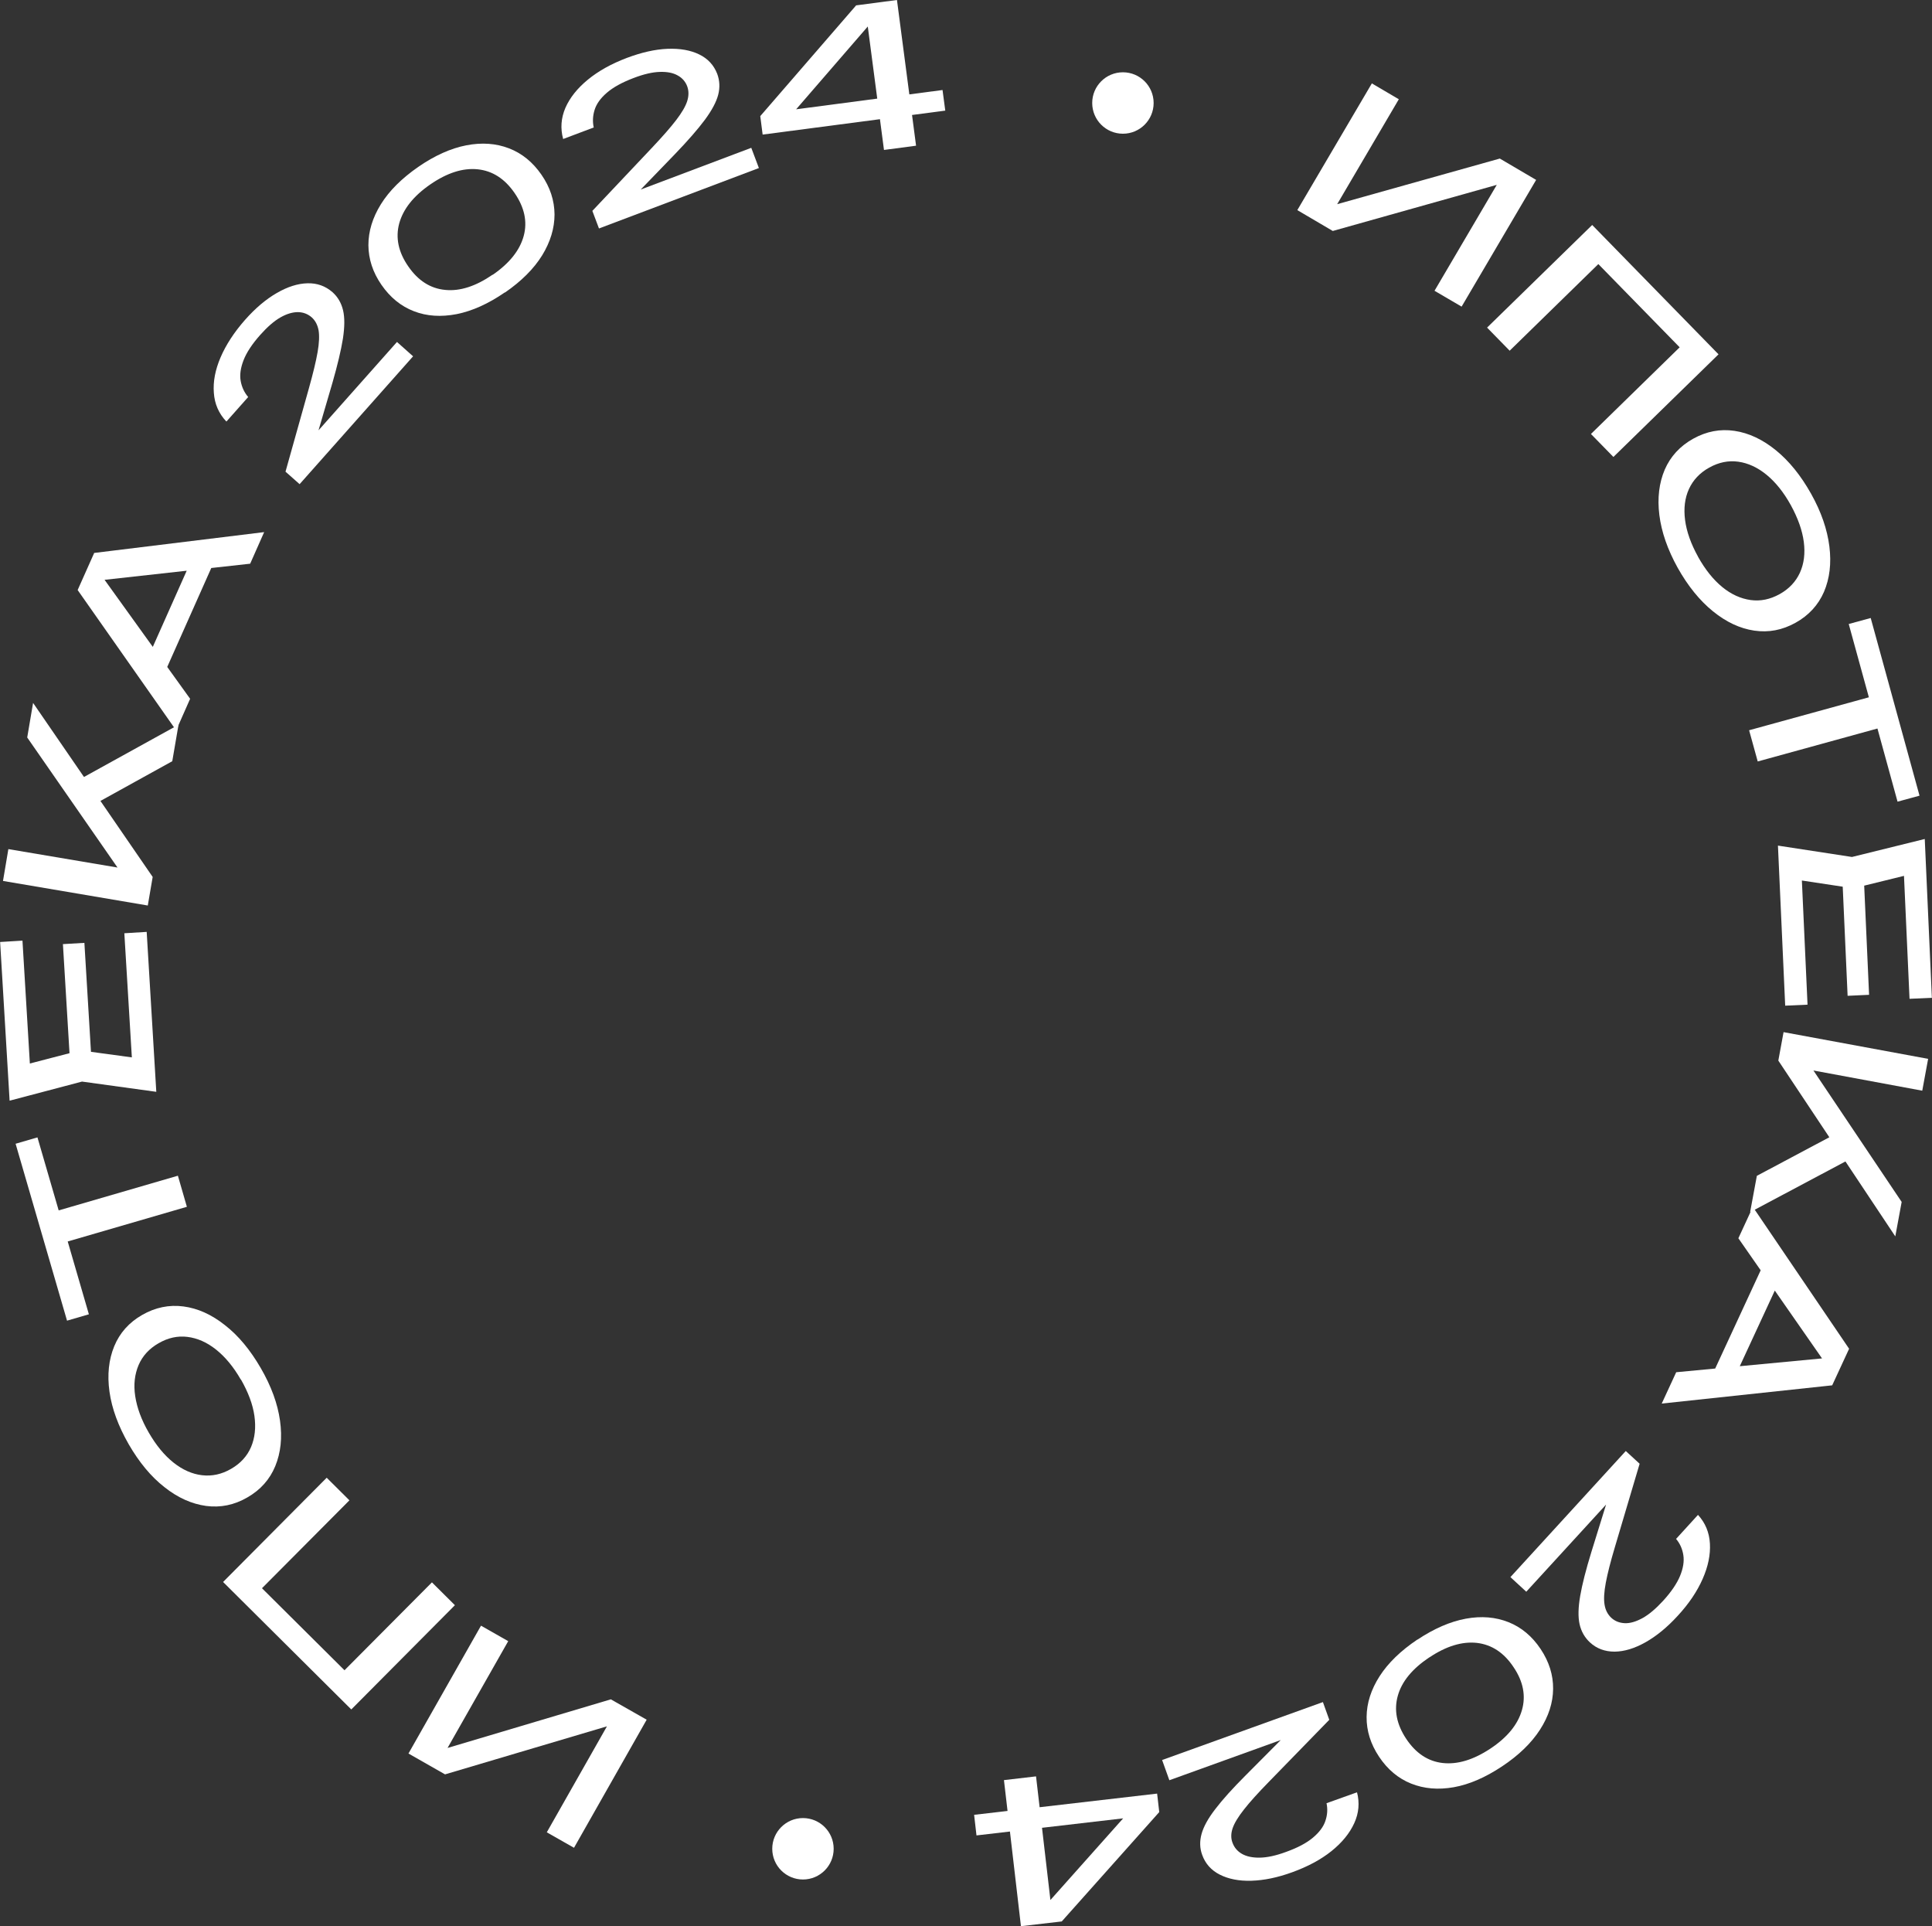
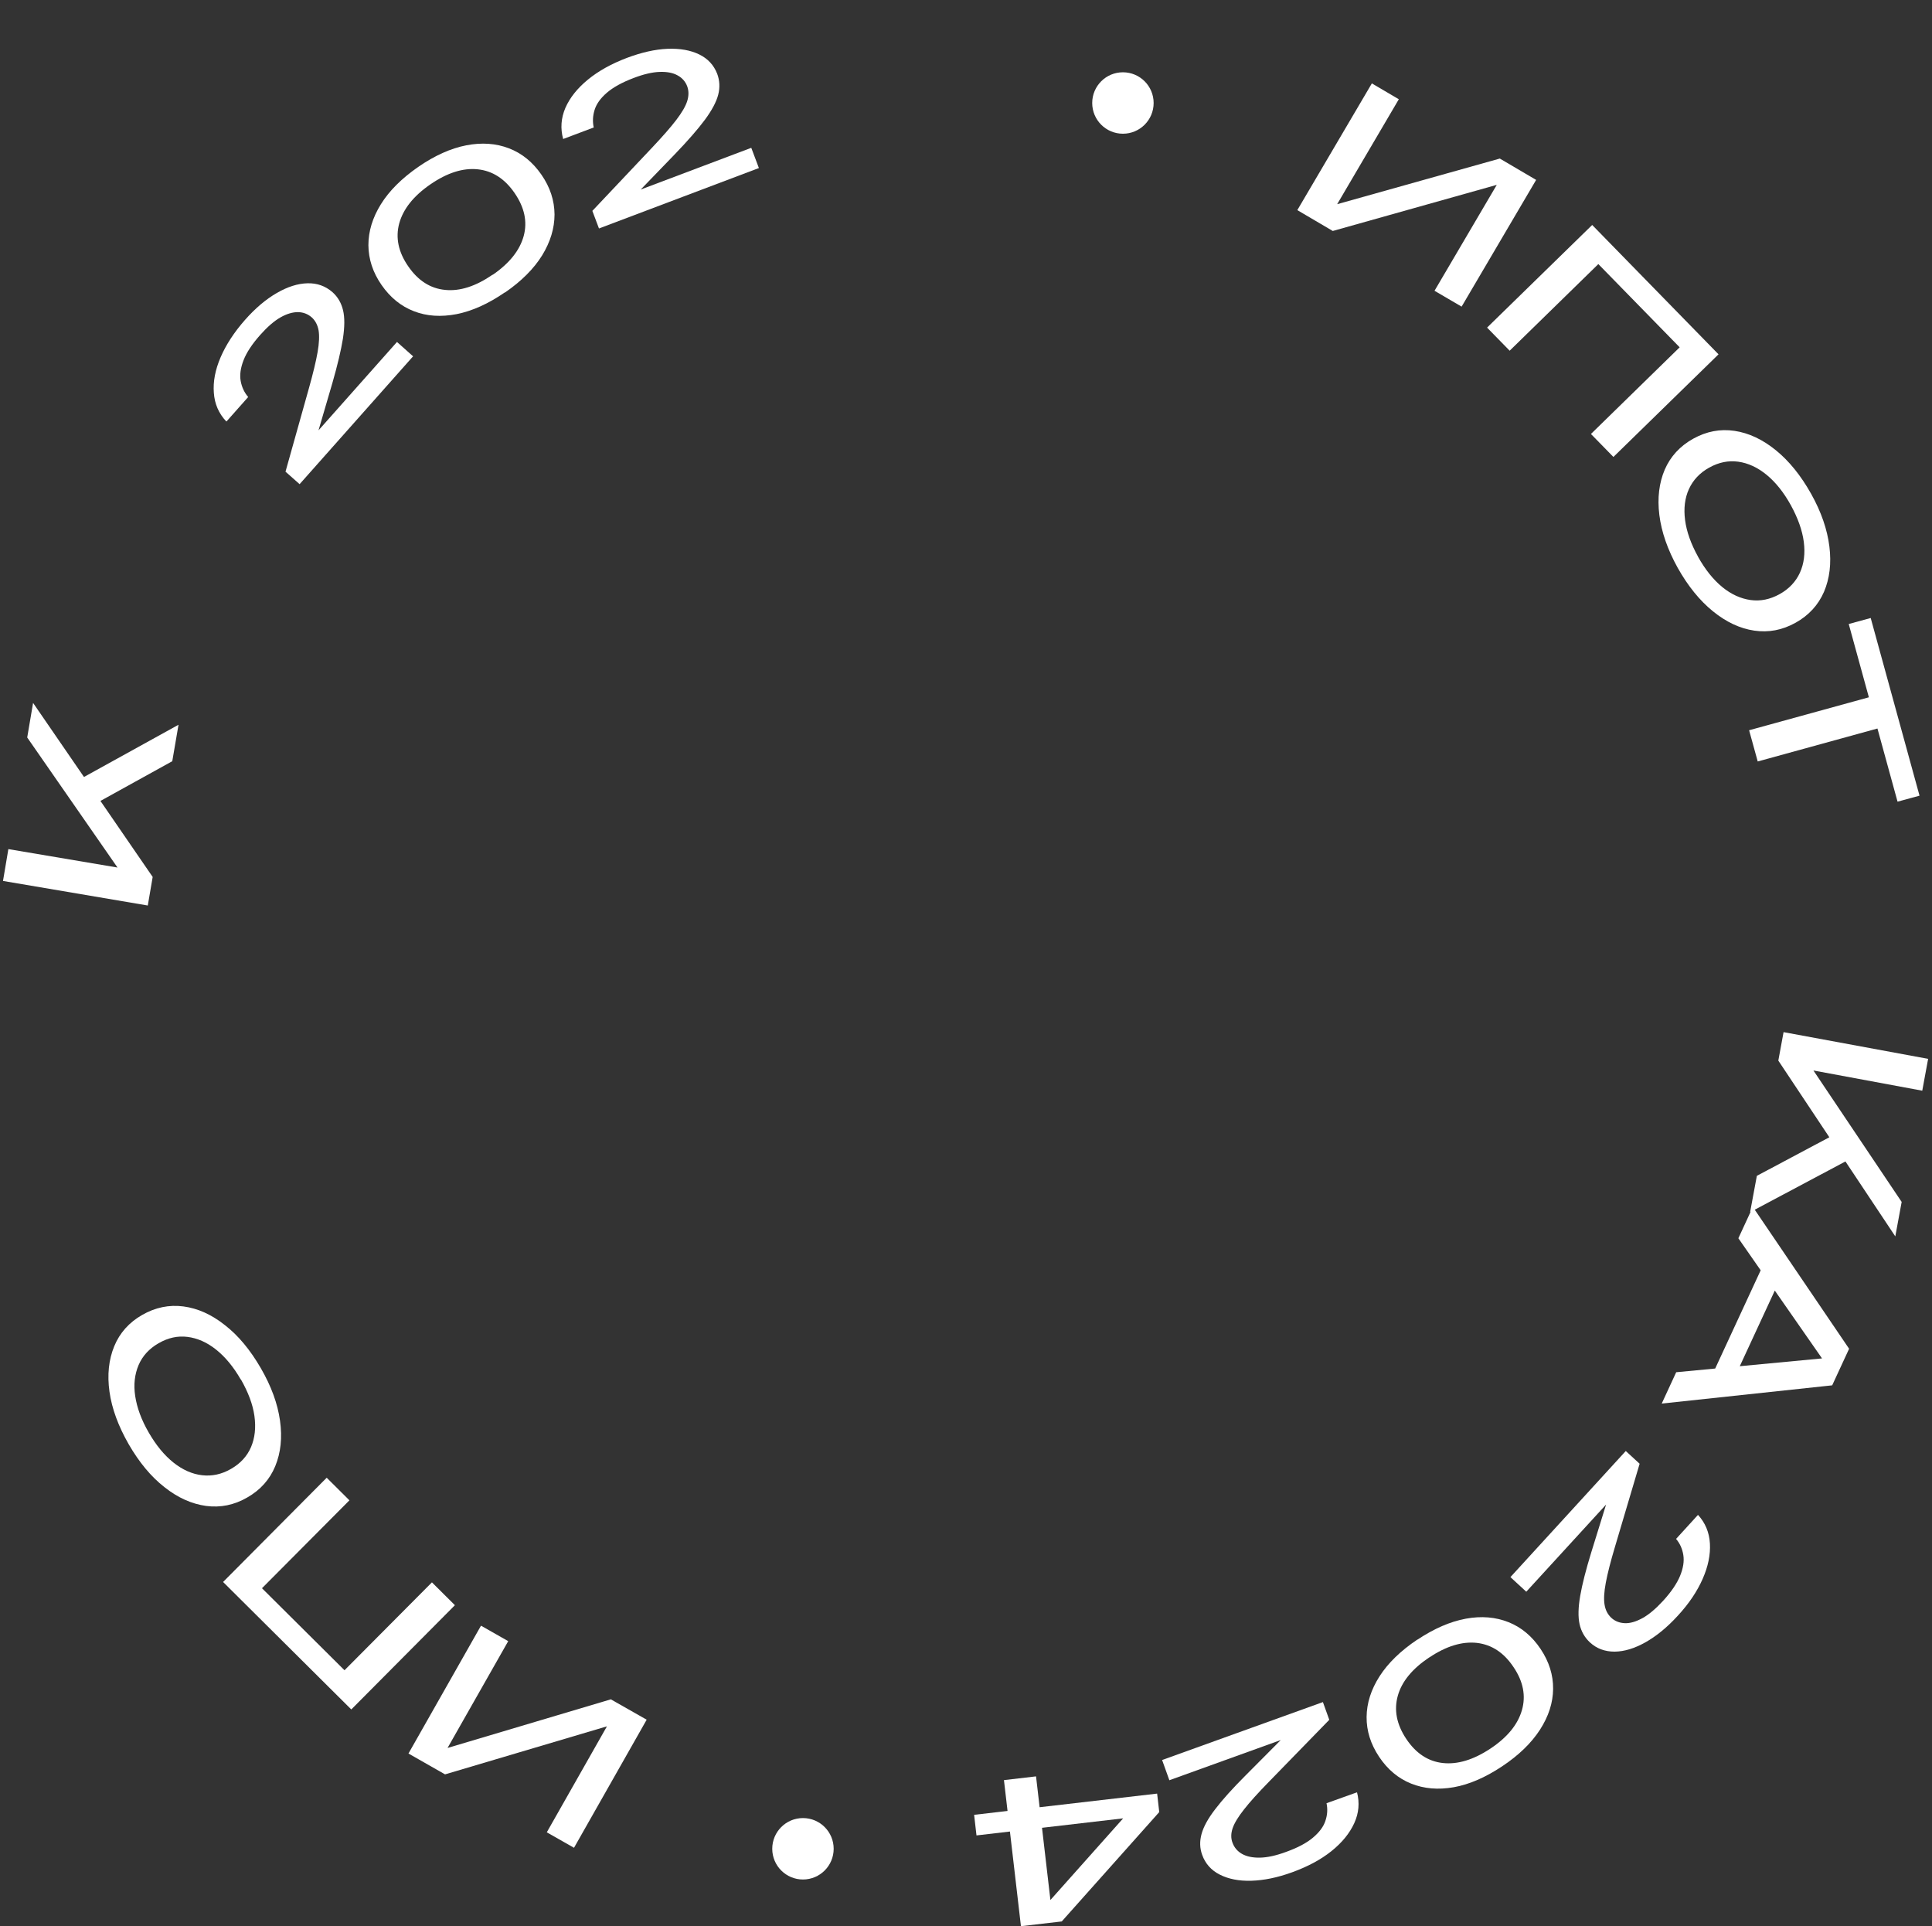
<svg xmlns="http://www.w3.org/2000/svg" id="_Слой_1" viewBox="0 0 154.76 154.27">
  <rect x="0" y="0" width="154.76" height="154.27" fill="#333333" stroke="none" />
  <defs>
    <style>.cls-1{fill:#fff;stroke-width:0px;}</style>
  </defs>
  <path class="cls-1" d="M103.92,16.83l5.97-10.15,2.16,1.27-5.47,9.31-.7-.56,14.26-4,2.91,1.71-5.97,10.15-2.17-1.27,5.52-9.39.7.56-14.37,4.04-2.84-1.67Z" />
  <path class="cls-1" d="M137.66,28.38l-8.42,8.22-1.8-1.84,7.78-7.6.15,1.5-8.16-8.35,1.5.18-7.78,7.6-1.81-1.85,8.42-8.22,10.12,10.36Z" />
  <path class="cls-1" d="M134.39,45.48c-.81-1.46-1.3-2.87-1.47-4.23-.17-1.36-.02-2.57.43-3.63.46-1.06,1.22-1.89,2.28-2.48,1.06-.59,2.16-.8,3.31-.63s2.25.69,3.31,1.55c1.06.86,2,2.02,2.82,3.48s1.3,2.87,1.47,4.23.02,2.57-.43,3.63c-.46,1.06-1.22,1.89-2.28,2.48-1.06.59-2.16.8-3.31.63s-2.25-.69-3.31-1.55c-1.06-.86-2-2.02-2.82-3.48ZM136.01,44.58c.58,1.04,1.23,1.85,1.95,2.44.72.59,1.48.93,2.27,1.04.79.11,1.56-.05,2.32-.47.76-.42,1.3-1,1.63-1.72.33-.73.43-1.55.31-2.47-.12-.92-.47-1.9-1.04-2.94-.57-1.03-1.22-1.84-1.94-2.43s-1.48-.94-2.27-1.05c-.79-.11-1.56.05-2.32.47-.76.42-1.3,1-1.63,1.72s-.43,1.56-.31,2.48c.12.93.47,1.91,1.04,2.94Z" />
  <path class="cls-1" d="M150.54,55.62l.69,2.5-10.43,2.87-.69-2.5,10.43-2.87ZM149.85,49.5l3.91,14.23-1.76.48-3.91-14.23,1.76-.48Z" />
-   <path class="cls-1" d="M148.47,71.15l-5.3-.8,1.1-1.29.52,11.41-1.79.08-.58-12.82,5.93.91,5.83-1.44.57,12.72-1.79.08-.51-11.31,1.22,1.18-5.21,1.28ZM149.72,79.68l-1.72.08-.46-10.27,1.72-.08.46,10.27Z" />
  <path class="cls-1" d="M147.41,90.63l1.07,2.05-8.29,4.41.54-2.91,6.67-3.55ZM142.87,82.67l11.58,2.14-.47,2.55-9.86-1.83.53-.7,7.68,11.44-.51,2.76-9.37-14.08.42-2.28Z" />
  <path class="cls-1" d="M146.76,110.96l-13.65,1.46,1.16-2.51,12.67-1.2-.42.91-7.27-10.44,1.16-2.51,7.71,11.36-1.36,2.94ZM141.4,100.96l1.55.72-4.32,9.33-1.55-.72,4.32-9.33Z" />
  <path class="cls-1" d="M136.01,121.33c.59.64.91,1.41.96,2.3.05.89-.14,1.83-.58,2.83-.44,1-1.1,1.99-2,2.96-.85.93-1.71,1.63-2.58,2.12-.87.49-1.69.74-2.47.75-.78,0-1.44-.24-1.98-.74-.42-.39-.7-.88-.83-1.46-.13-.59-.11-1.34.05-2.27.16-.93.46-2.1.9-3.53l1.6-5.16.68.17-7.5,8.19-1.27-1.17,9.24-10.1,1.11,1.02-1.98,6.67c-.35,1.17-.59,2.12-.73,2.86s-.17,1.32-.1,1.75c.07.44.25.78.53,1.05.3.28.66.42,1.09.44.42.02.89-.12,1.41-.4.51-.28,1.06-.74,1.65-1.38.66-.72,1.12-1.4,1.37-2.01s.34-1.17.26-1.67-.27-.92-.58-1.29l1.76-1.93Z" />
  <path class="cls-1" d="M113.54,131.33c1.34-.89,2.63-1.45,3.88-1.68s2.39-.13,3.42.28c1.03.41,1.89,1.13,2.57,2.15.68,1.02,1.01,2.08,1,3.19-.01,1.11-.36,2.2-1.05,3.27-.69,1.07-1.7,2.05-3.04,2.94-1.34.89-2.63,1.45-3.87,1.67-1.25.22-2.38.12-3.41-.29s-1.89-1.13-2.57-2.15c-.68-1.02-1.01-2.08-1-3.19.01-1.11.36-2.2,1.04-3.26s1.69-2.04,3.03-2.94ZM114.49,132.75c-1.36.91-2.2,1.93-2.52,3.07-.32,1.14-.1,2.29.67,3.45.77,1.16,1.75,1.81,2.93,1.94s2.45-.25,3.81-1.15,2.2-1.93,2.53-3.08c.33-1.14.11-2.3-.67-3.45-.77-1.16-1.75-1.8-2.93-1.94-1.18-.13-2.45.25-3.81,1.16Z" />
  <path class="cls-1" d="M108.7,143.55c.22.84.15,1.67-.22,2.48-.37.81-.98,1.56-1.83,2.24-.85.68-1.9,1.24-3.14,1.69-1.18.43-2.27.65-3.27.68-1,.03-1.84-.14-2.53-.49-.69-.35-1.16-.88-1.41-1.58-.2-.54-.21-1.1-.05-1.68.16-.58.52-1.24,1.1-1.99.57-.75,1.38-1.65,2.44-2.71l3.81-3.83.52.46-10.45,3.77-.58-1.62,12.88-4.64.51,1.42-4.86,4.99c-.85.87-1.51,1.6-1.97,2.19-.46.58-.77,1.09-.91,1.5s-.15.81-.01,1.17c.14.38.39.68.76.89.37.21.85.31,1.43.3.59-.01,1.29-.16,2.1-.46.92-.33,1.64-.71,2.15-1.14.51-.43.85-.88,1-1.35.16-.47.19-.94.09-1.41l2.46-.88Z" />
  <path class="cls-1" d="M81.78,154.27l-1.36-11.69,2.57-.3,1.26,10.84-1.05.12,7.51-8.43.14.73-12.63,1.47-.19-1.65,14.66-1.7.17,1.48-7.81,8.76-3.27.38Z" />
  <path class="cls-1" d="M51.79,137.76l-5.81,10.24-2.18-1.24,5.33-9.39.71.54-14.19,4.21-2.93-1.67,5.81-10.24,2.18,1.24-5.38,9.47-.71-.55,14.31-4.26,2.87,1.63Z" />
  <path class="cls-1" d="M17.87,126.71l8.3-8.35,1.82,1.81-7.67,7.71-.17-1.5,8.28,8.23-1.5-.16,7.67-7.71,1.84,1.83-8.3,8.35-10.27-10.21Z" />
  <path class="cls-1" d="M20.89,109.58c.84,1.45,1.35,2.85,1.54,4.21.19,1.36.06,2.57-.38,3.64-.44,1.07-1.19,1.91-2.24,2.51-1.05.61-2.15.83-3.3.68-1.15-.16-2.26-.65-3.33-1.5-1.08-.84-2.03-1.99-2.87-3.44-.83-1.45-1.35-2.85-1.54-4.21-.19-1.35-.06-2.57.38-3.64.44-1.07,1.19-1.91,2.24-2.51s2.15-.83,3.3-.68c1.15.15,2.26.65,3.33,1.5,1.08.84,2.03,1.99,2.87,3.44ZM19.29,110.5c-.59-1.03-1.26-1.83-1.99-2.41-.73-.58-1.49-.91-2.28-1.01-.79-.1-1.56.07-2.32.51-.75.43-1.29,1.02-1.6,1.75-.31.73-.41,1.56-.27,2.48s.49,1.9,1.09,2.93c.59,1.02,1.25,1.82,1.98,2.4s1.5.92,2.29,1.01,1.56-.07,2.32-.51c.75-.43,1.29-1.02,1.6-1.75s.4-1.56.27-2.49c-.13-.93-.5-1.9-1.08-2.92Z" />
-   <path class="cls-1" d="M5.37,105.78l-4.12-14.17,1.75-.51,4.12,14.17-1.75.51ZM4.59,99.68l-.72-2.49,10.38-3.02.72,2.49-10.38,3.02Z" />
-   <path class="cls-1" d="M6.42,84.13l5.31.72-1.08,1.3-.69-11.4,1.79-.11.77,12.81-5.95-.82-5.8,1.53-.76-12.71,1.79-.11.68,11.3-1.23-1.16,5.19-1.35ZM5.04,75.62l1.72-.1.62,10.26-1.72.1-.62-10.26Z" />
  <path class="cls-1" d="M11.85,72.53l-11.61-1.97.43-2.55,9.89,1.67-.52.71-7.86-11.32.47-2.77,9.58,13.94-.39,2.28ZM7.18,64.63l-1.1-2.04,8.22-4.54-.5,2.92-6.62,3.66Z" />
-   <path class="cls-1" d="M7.53,44.29l13.63-1.67-1.12,2.53-12.65,1.4.41-.91,7.43,10.33-1.12,2.53-7.89-11.24,1.32-2.96ZM13.04,54.22l-1.56-.7,4.18-9.39,1.56.7-4.18,9.39Z" />
  <path class="cls-1" d="M18.12,33.75c-.6-.64-.93-1.4-.99-2.29-.07-.89.11-1.84.54-2.84s1.08-2,1.95-2.99c.83-.94,1.68-1.66,2.55-2.16.86-.5,1.68-.76,2.46-.78.77-.02,1.44.22,2,.71.43.38.71.87.85,1.45.14.59.13,1.34-.01,2.27-.15.93-.43,2.11-.84,3.54l-1.52,5.19-.68-.16,7.37-8.3,1.29,1.15-9.09,10.24-1.13-1,1.88-6.7c.33-1.18.56-2.13.69-2.87s.15-1.32.08-1.75c-.08-.43-.26-.78-.55-1.04-.31-.27-.67-.41-1.1-.42-.42,0-.89.13-1.4.42-.51.29-1.05.76-1.62,1.4-.65.73-1.1,1.41-1.34,2.03-.24.62-.32,1.18-.23,1.67.09.49.29.92.6,1.28l-1.73,1.95Z" />
  <path class="cls-1" d="M40.44,23.42c-1.32.91-2.61,1.49-3.86,1.74-1.25.24-2.39.17-3.42-.23-1.04-.4-1.9-1.1-2.6-2.11s-1.04-2.07-1.05-3.18c0-1.11.33-2.2,1-3.28.67-1.08,1.67-2.07,2.99-2.99,1.32-.91,2.61-1.49,3.85-1.73s2.38-.16,3.42.24c1.04.4,1.9,1.1,2.6,2.11s1.04,2.07,1.05,3.18c0,1.11-.33,2.2-.99,3.28-.67,1.08-1.66,2.07-2.98,2.98ZM39.47,22.01c1.35-.93,2.17-1.97,2.48-3.11.31-1.15.06-2.29-.73-3.44-.79-1.15-1.78-1.78-2.96-1.9s-2.44.28-3.79,1.21c-1.35.93-2.17,1.97-2.49,3.12-.31,1.15-.07,2.3.72,3.44.79,1.15,1.78,1.78,2.96,1.89,1.18.12,2.45-.29,3.8-1.22Z" />
  <path class="cls-1" d="M45.11,11.13c-.23-.84-.17-1.67.18-2.49.36-.82.96-1.57,1.8-2.26s1.88-1.27,3.12-1.74c1.17-.44,2.26-.69,3.26-.73,1-.04,1.84.11,2.54.45s1.17.86,1.44,1.55c.2.54.23,1.1.08,1.68s-.51,1.25-1.07,2.01c-.56.75-1.36,1.67-2.39,2.74l-3.75,3.88-.53-.46,10.39-3.92.61,1.62-12.81,4.84-.53-1.41,4.78-5.06c.84-.89,1.49-1.63,1.94-2.22.45-.59.75-1.1.88-1.52.13-.42.13-.81,0-1.17-.14-.38-.4-.68-.77-.88-.37-.21-.85-.3-1.44-.28s-1.28.18-2.09.49c-.92.35-1.63.74-2.14,1.18s-.83.89-.98,1.37c-.15.48-.17.95-.07,1.41l-2.44.92Z" />
-   <path class="cls-1" d="M71.85,0l1.53,11.67-2.57.34-1.42-10.82,1.05-.14-7.39,8.54-.16-.72,12.61-1.66.22,1.65-14.63,1.92-.19-1.48L68.58.43l3.27-.43Z" />
  <circle class="cls-1" cx="89.95" cy="8.25" r="2.46" />
  <circle class="cls-1" cx="64.32" cy="148.08" r="2.46" />
</svg>